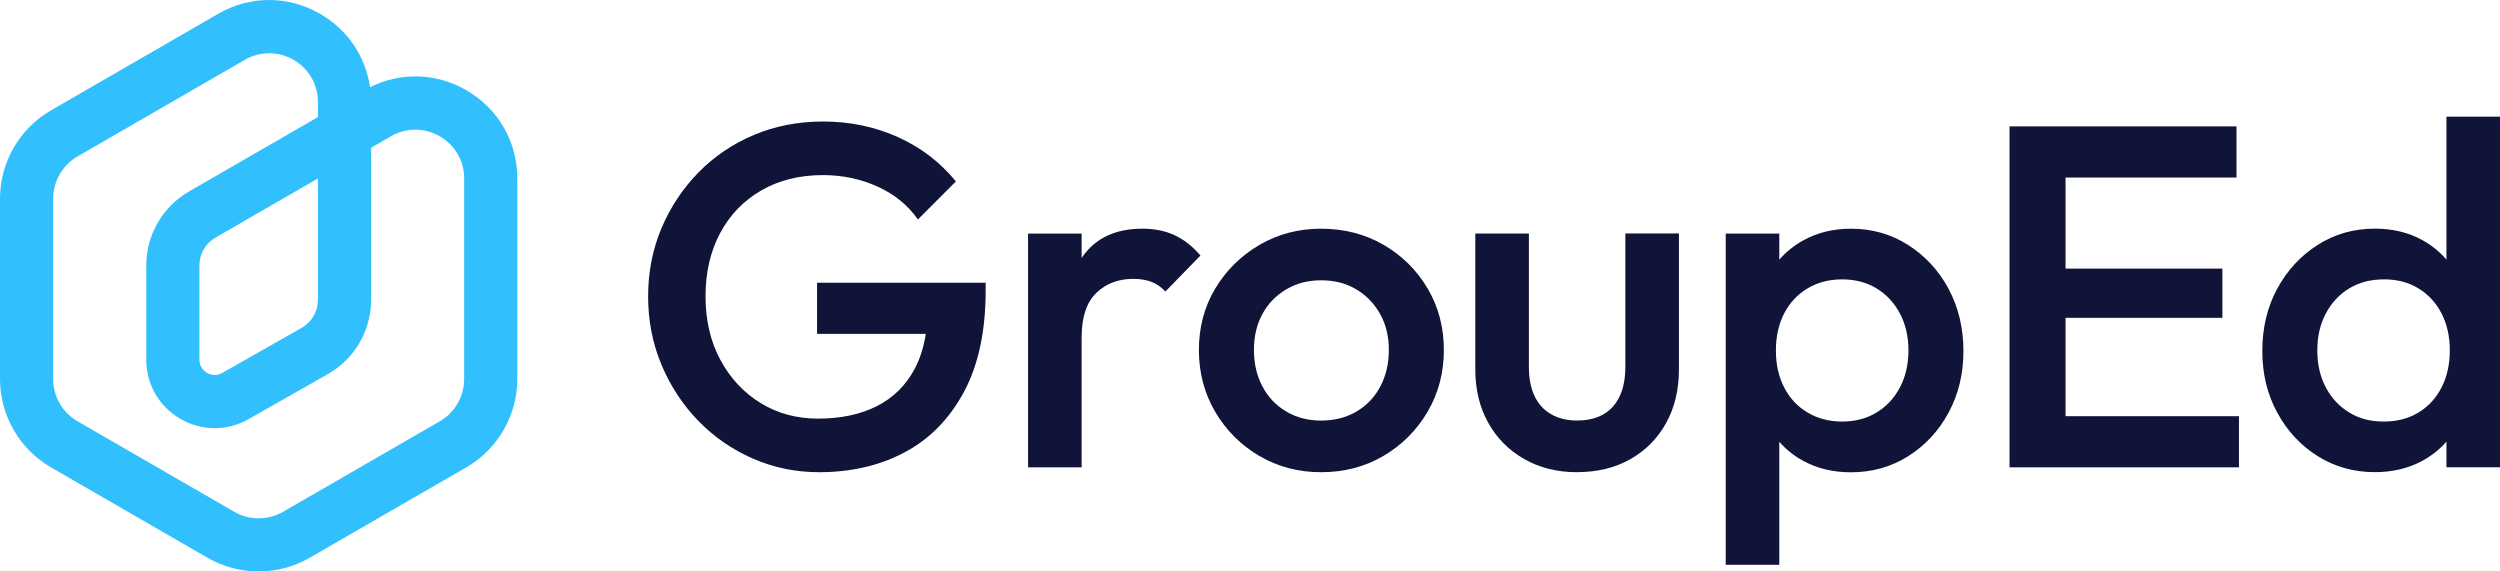
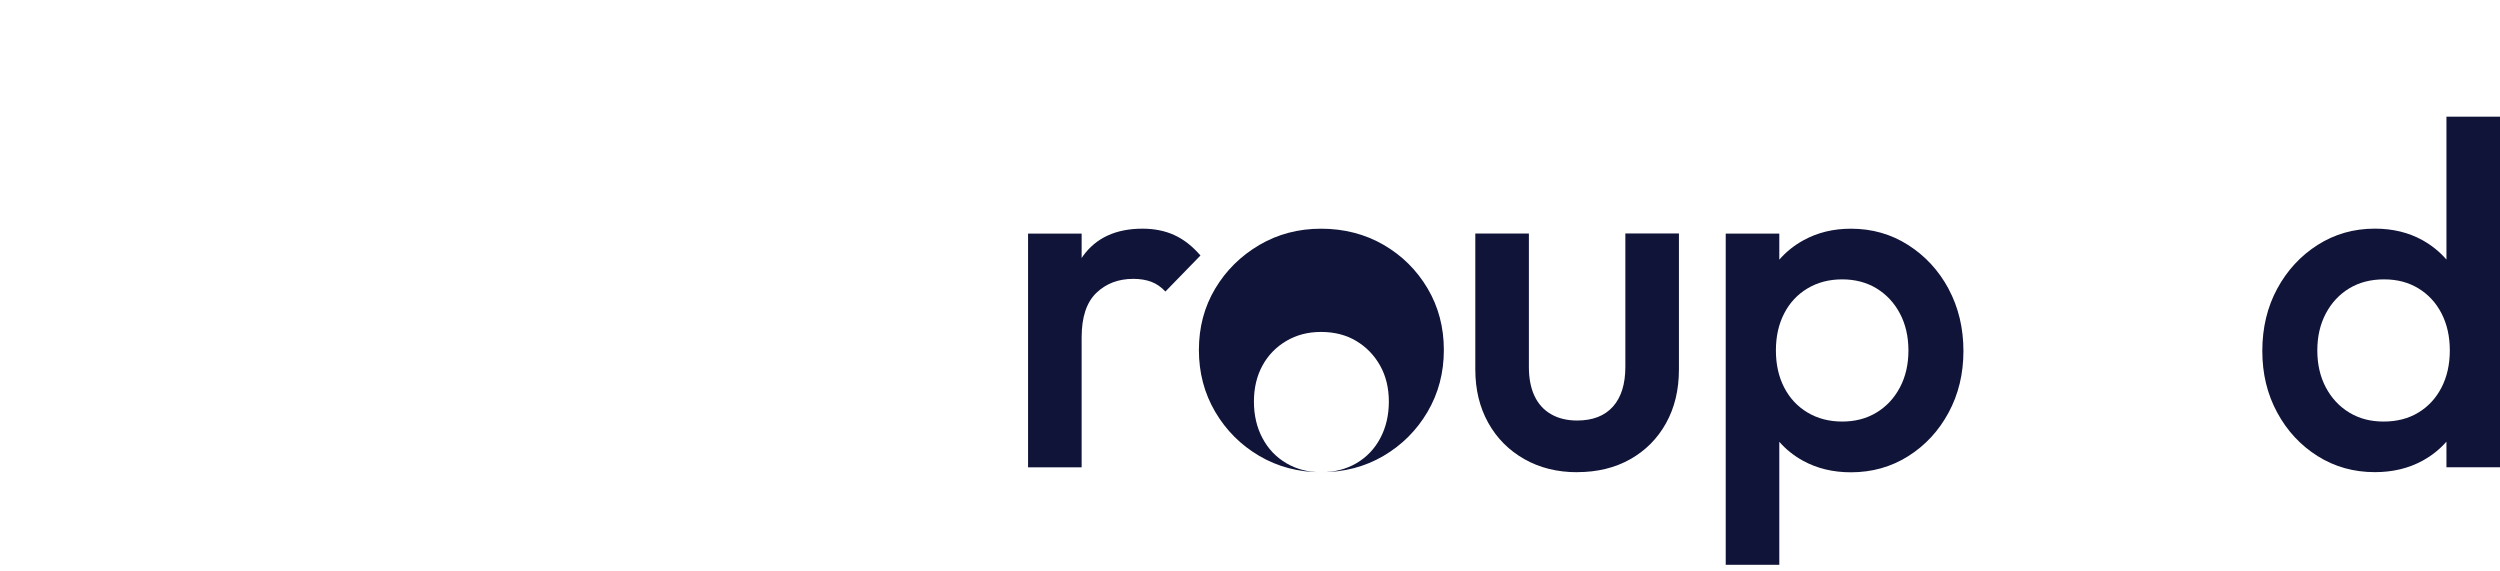
<svg xmlns="http://www.w3.org/2000/svg" id="Vrstva_1" viewBox="0 0 846.4 193.47">
  <defs>
    <style>.cls-1{fill:#0f1438;}.cls-2{fill:#31c0fd;}</style>
  </defs>
-   <path class="cls-1" d="M276.63,95.72v17.31h36.81c-.69,4.49-1.97,8.48-3.83,11.96-2.97,5.55-7.23,9.73-12.78,12.53-5.55,2.8-12.18,4.21-19.87,4.21-7.26,0-13.74-1.76-19.46-5.28-5.72-3.52-10.25-8.38-13.6-14.59-3.35-6.21-5.03-13.38-5.03-21.52s1.65-15.28,4.95-21.44c3.3-6.16,7.94-10.97,13.93-14.43,5.99-3.46,12.94-5.19,20.86-5.19,6.6,0,12.75,1.29,18.47,3.88,5.72,2.58,10.28,6.29,13.69,11.13l12.86-12.86c-5.28-6.49-11.82-11.49-19.62-15.01-7.81-3.52-16.27-5.28-25.39-5.28-8.36,0-16.13,1.51-23.33,4.53-7.2,3.03-13.47,7.26-18.8,12.7-5.33,5.44-9.51,11.74-12.53,18.88-3.02,7.15-4.53,14.84-4.53,23.09s1.51,15.97,4.53,23.17c3.02,7.2,7.17,13.52,12.45,18.96,5.28,5.44,11.43,9.7,18.47,12.78,7.03,3.08,14.51,4.62,22.43,4.62,10.88,0,20.56-2.25,29.02-6.76,8.46-4.51,15.14-11.32,20.04-20.45,4.89-9.12,7.34-20.56,7.34-34.3v-2.64h-57.06Z" />
  <path class="cls-1" d="M397.53,79.56c-3.19-1.43-6.76-2.14-10.72-2.14-9.02,0-15.75,3.11-20.2,9.32-.15.2-.27.43-.41.64v-8.3h-18.14v79.15h18.14v-44.03c0-6.82,1.65-11.82,4.95-15.01,3.3-3.19,7.48-4.78,12.53-4.78,2.31,0,4.34.33,6.1.99,1.76.66,3.35,1.76,4.78,3.3l11.87-12.2c-2.75-3.19-5.72-5.5-8.9-6.93Z" />
-   <path class="cls-1" d="M447.28,159.87c-7.7,0-14.68-1.84-20.94-5.52-6.27-3.68-11.24-8.66-14.92-14.92-3.68-6.27-5.52-13.25-5.52-20.94s1.84-14.62,5.52-20.78c3.68-6.16,8.66-11.07,14.92-14.76,6.27-3.68,13.25-5.52,20.94-5.52s14.84,1.81,21.11,5.44c6.27,3.63,11.24,8.55,14.92,14.76,3.68,6.21,5.52,13.17,5.52,20.86s-1.84,14.68-5.52,20.94c-3.68,6.27-8.66,11.24-14.92,14.92-6.27,3.68-13.3,5.52-21.11,5.52ZM447.28,142.39c4.51,0,8.49-1.02,11.96-3.05,3.46-2.03,6.16-4.86,8.08-8.49,1.92-3.63,2.89-7.75,2.89-12.37s-.99-8.68-2.97-12.2c-1.98-3.52-4.67-6.29-8.08-8.33-3.41-2.03-7.37-3.05-11.87-3.05s-8.33,1.02-11.79,3.05c-3.46,2.04-6.16,4.81-8.08,8.33-1.92,3.52-2.89,7.59-2.89,12.2s.96,8.74,2.89,12.37c1.92,3.63,4.62,6.46,8.08,8.49,3.46,2.04,7.39,3.05,11.79,3.05Z" />
+   <path class="cls-1" d="M447.28,159.87c-7.7,0-14.68-1.84-20.94-5.52-6.27-3.68-11.24-8.66-14.92-14.92-3.68-6.27-5.52-13.25-5.52-20.94s1.84-14.62,5.52-20.78c3.68-6.16,8.66-11.07,14.92-14.76,6.27-3.68,13.25-5.52,20.94-5.52s14.84,1.81,21.11,5.44c6.27,3.63,11.24,8.55,14.92,14.76,3.68,6.21,5.52,13.17,5.52,20.86s-1.84,14.68-5.52,20.94c-3.68,6.27-8.66,11.24-14.92,14.92-6.27,3.68-13.3,5.52-21.11,5.52Zc4.51,0,8.49-1.02,11.96-3.05,3.46-2.03,6.16-4.86,8.08-8.49,1.92-3.63,2.89-7.75,2.89-12.37s-.99-8.68-2.97-12.2c-1.98-3.52-4.67-6.29-8.08-8.33-3.41-2.03-7.37-3.05-11.87-3.05s-8.33,1.02-11.79,3.05c-3.46,2.04-6.16,4.81-8.08,8.33-1.92,3.52-2.89,7.59-2.89,12.2s.96,8.74,2.89,12.37c1.92,3.63,4.62,6.46,8.08,8.49,3.46,2.04,7.39,3.05,11.79,3.05Z" />
  <path class="cls-1" d="M533.94,159.87c-6.71,0-12.67-1.48-17.89-4.45-5.22-2.97-9.29-7.06-12.2-12.29-2.91-5.22-4.37-11.24-4.37-18.06v-46.01h18.14v45.18c0,3.85.63,7.12,1.9,9.81,1.26,2.7,3.13,4.76,5.61,6.18,2.47,1.43,5.41,2.14,8.82,2.14,5.28,0,9.32-1.57,12.12-4.7,2.8-3.13,4.21-7.61,4.21-13.44v-45.18h18.14v46.01c0,6.93-1.46,13-4.37,18.22-2.91,5.22-6.95,9.29-12.12,12.2-5.17,2.91-11.16,4.37-17.97,4.37Z" />
  <path class="cls-1" d="M659.72,97.79c-3.35-6.21-7.92-11.16-13.69-14.84-5.77-3.68-12.23-5.52-19.38-5.52-5.94,0-11.27,1.29-16,3.88-3.21,1.75-5.95,3.96-8.25,6.6v-8.82h-18.14v112.13h18.14v-41.65c2.25,2.57,4.93,4.73,8.08,6.45,4.73,2.58,10.11,3.88,16.16,3.88,7.14,0,13.6-1.81,19.38-5.44,5.77-3.63,10.33-8.55,13.69-14.76,3.35-6.21,5.03-13.16,5.03-20.86s-1.68-14.81-5.03-21.02ZM643.23,131.18c-1.92,3.63-4.56,6.46-7.92,8.49-3.35,2.04-7.23,3.05-11.63,3.05s-8.3-1.02-11.71-3.05c-3.41-2.03-6.05-4.86-7.92-8.49-1.87-3.63-2.8-7.8-2.8-12.53s.93-8.9,2.8-12.53c1.87-3.63,4.51-6.46,7.92-8.49,3.41-2.03,7.31-3.05,11.71-3.05s8.27,1.02,11.63,3.05c3.35,2.04,5.99,4.86,7.92,8.49,1.92,3.63,2.89,7.81,2.89,12.53s-.96,8.9-2.89,12.53Z" />
-   <polygon class="cls-1" points="699.31 140.91 699.31 107.6 752.41 107.6 752.41 90.94 699.31 90.94 699.31 60.11 757.19 60.11 757.19 42.79 699.31 42.79 693.38 42.79 680.35 42.79 680.35 158.22 693.38 158.22 699.31 158.22 758.02 158.22 758.02 140.91 699.31 140.91" />
  <path class="cls-1" d="M828.27,39.49v48.39c-2.28-2.63-5-4.84-8.16-6.59-4.67-2.58-10.03-3.88-16.08-3.88-7.15,0-13.6,1.84-19.38,5.52-5.77,3.68-10.33,8.63-13.69,14.84-3.35,6.21-5.03,13.22-5.03,21.02s1.67,14.65,5.03,20.86c3.35,6.21,7.92,11.13,13.69,14.76,5.77,3.63,12.23,5.44,19.38,5.44,6.04,0,11.43-1.29,16.16-3.88,3.15-1.72,5.83-3.88,8.08-6.45v8.68h18.14V39.49h-18.14ZM818.78,139.67c-3.35,2.04-7.28,3.05-11.79,3.05s-8.27-1.02-11.63-3.05c-3.35-2.03-5.99-4.86-7.92-8.49-1.92-3.63-2.89-7.8-2.89-12.53s.96-8.9,2.89-12.53c1.92-3.63,4.56-6.46,7.92-8.49,3.35-2.03,7.28-3.05,11.79-3.05s8.27,1.02,11.63,3.05c3.35,2.04,5.96,4.86,7.83,8.49,1.87,3.63,2.8,7.81,2.8,12.53s-.94,8.9-2.8,12.53c-1.87,3.63-4.48,6.46-7.83,8.49Z" />
-   <path class="cls-2" d="M87.57,193.47c-5.97,0-11.93-1.54-17.26-4.61l-53.06-30.63C6.61,152.08,0,140.62,0,128.33v-61.09C0,54.96,6.61,43.51,17.26,37.36L73.86,4.68c10.81-6.24,23.71-6.24,34.51,0,9.33,5.38,15.41,14.44,16.9,24.84,10.39-5.2,22.43-4.86,32.61,1.02,10.81,6.24,17.26,17.41,17.26,29.89v67.9c0,12.29-6.61,23.74-17.26,29.89l-53.06,30.63c-5.32,3.07-11.29,4.61-17.26,4.61ZM91.12,18.03c-2.84,0-5.67.75-8.26,2.24L26.26,52.95c-5.09,2.94-8.26,8.42-8.26,14.3v61.09c0,5.88,3.16,11.36,8.26,14.3l53.06,30.63c5.09,2.94,11.42,2.94,16.51,0l53.06-30.63c5.09-2.94,8.26-8.42,8.26-14.3V60.43c0-5.97-3.09-11.32-8.26-14.3-5.17-2.98-11.34-2.98-16.51,0l-6.74,3.89v51.53c0,10.36-5.59,19.97-14.6,25.08l-26.9,15.28c-7.25,4.12-15.89,4.07-23.1-.12-7.21-4.2-11.52-11.68-11.52-20.03v-31.92c0-10.27,5.53-19.84,14.42-24.98l43.7-25.23v-5.07c0-5.97-3.09-11.32-8.26-14.3-2.58-1.49-5.42-2.24-8.26-2.24ZM107.63,60.42l-34.7,20.03c-3.34,1.93-5.42,5.53-5.42,9.39v31.92c0,2.68,1.8,4.02,2.57,4.47.77.45,2.82,1.35,5.16.03l26.9-15.28c3.39-1.92,5.49-5.54,5.49-9.43v-41.13Z" />
</svg>